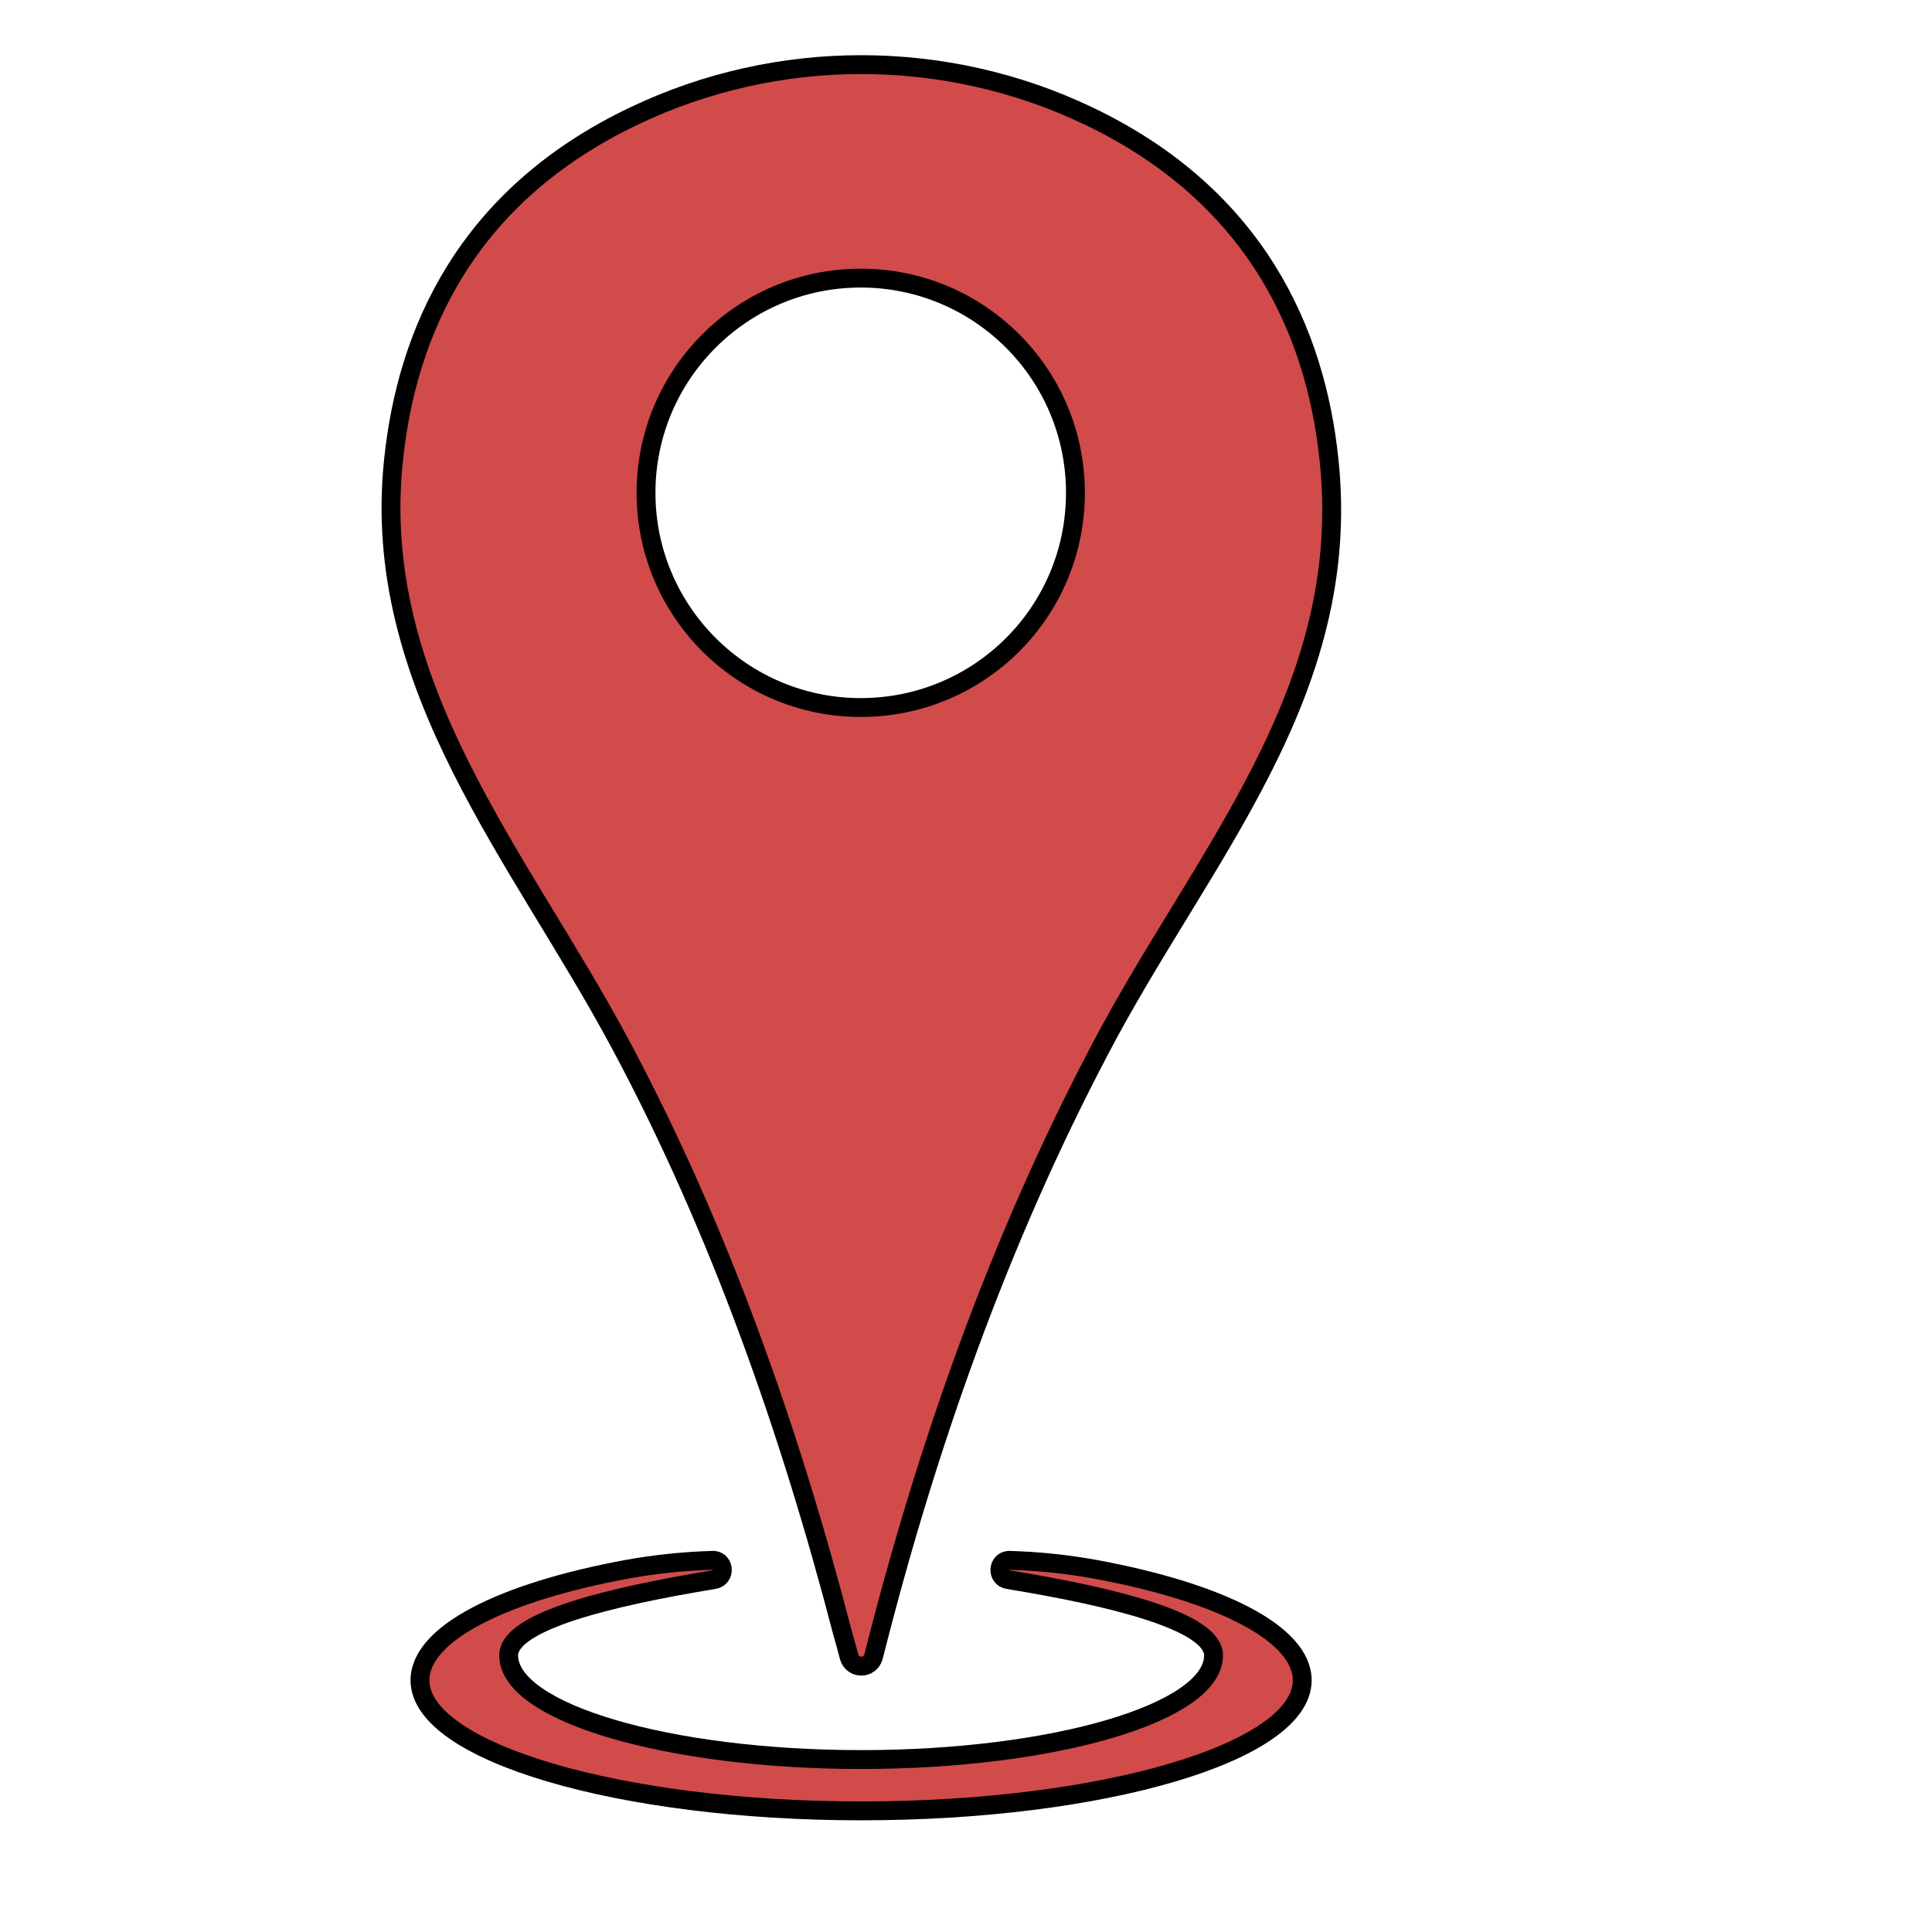
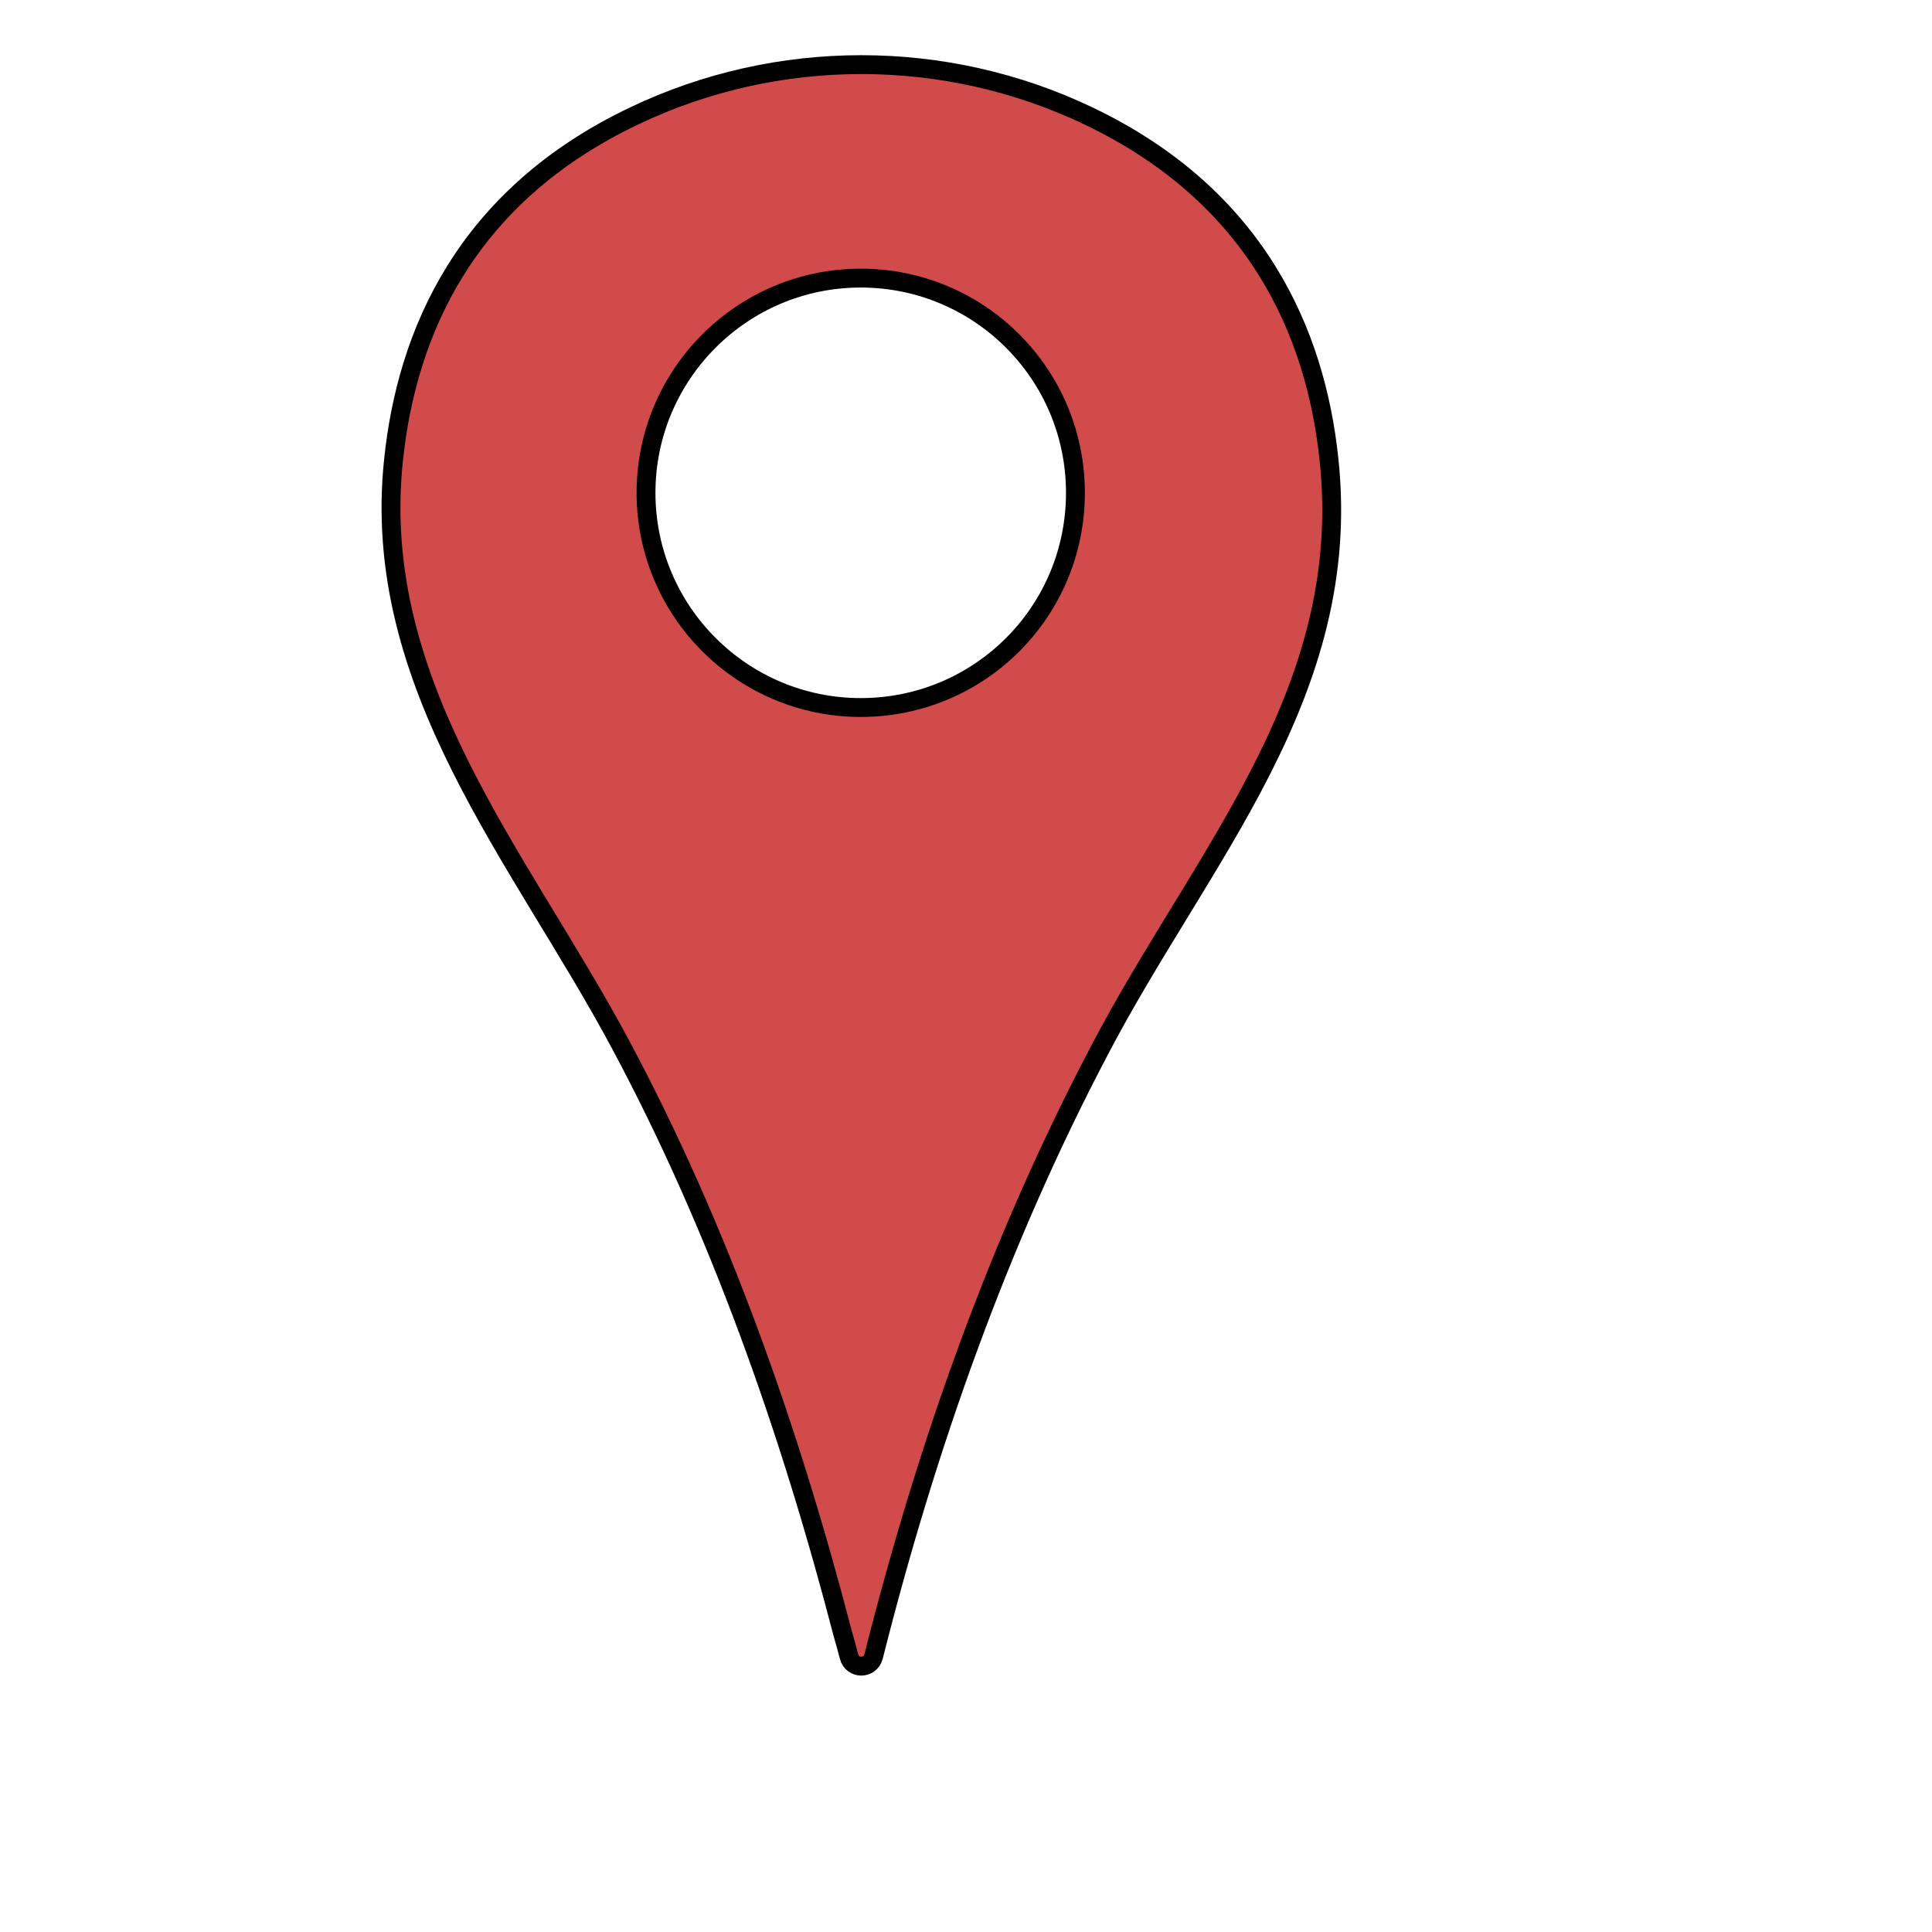
<svg xmlns="http://www.w3.org/2000/svg" version="1.1" x="0px" y="0px" viewBox="0 0 512 512" style="enable-background:new 0 0 512 512;" xml:space="preserve">
  <style type="text/css">
	.st0{fill:#D14B4B;stroke:#000000;stroke-width:5;stroke-miterlimit:10;}
</style>
  <g id="Layer_1">
    <path class="st0" d="M352.2,121.8c-3.5-33.5-19.1-69.8-63.8-91.1c-37.9-18.1-82.4-18.1-120.3,0c-44.8,21.3-60.3,57.6-63.8,91.1   c-6.4,59.9,33.7,105.5,60.1,154.9c26.2,48.9,45,102.6,58.9,156.1c0.6,2.1,1.2,4.2,1.7,6.2c0.9,3.4,5.6,3.4,6.5,0   c14-55.5,33.2-110,59.9-160.7C318.2,227,358.8,183.9,352.2,121.8z M228.1,187.5c-31.4,0-56.9-25.5-56.9-56.9s25.5-56.9,56.9-56.9   S285,99.1,285,130.6S259.6,187.5,228.1,187.5z" />
-     <path class="st0" d="M228.2,479.9c-64,0-116.9-15.6-116.9-34.6c0-12.4,21.8-23.3,54.7-29.4c7.7-1.4,15.4-2.2,23.2-2.4h0   c2.9,0.3,3,4.6,0.1,5.1c-27.4,4.5-54.5,11-54.5,20.1c0,15.2,42.4,27.6,93.4,27.6s93.4-12.4,93.4-27.6c0-9.1-27.1-15.6-54.5-20.1   c-2.9-0.5-2.8-4.7,0.1-5.1l0,0c7.8,0.2,15.5,1,23.2,2.4c32.9,6.1,54.7,17,54.7,29.4C345.1,464.4,292.2,479.9,228.2,479.9z" />
  </g>
  <g id="Layer_2">
</g>
</svg>